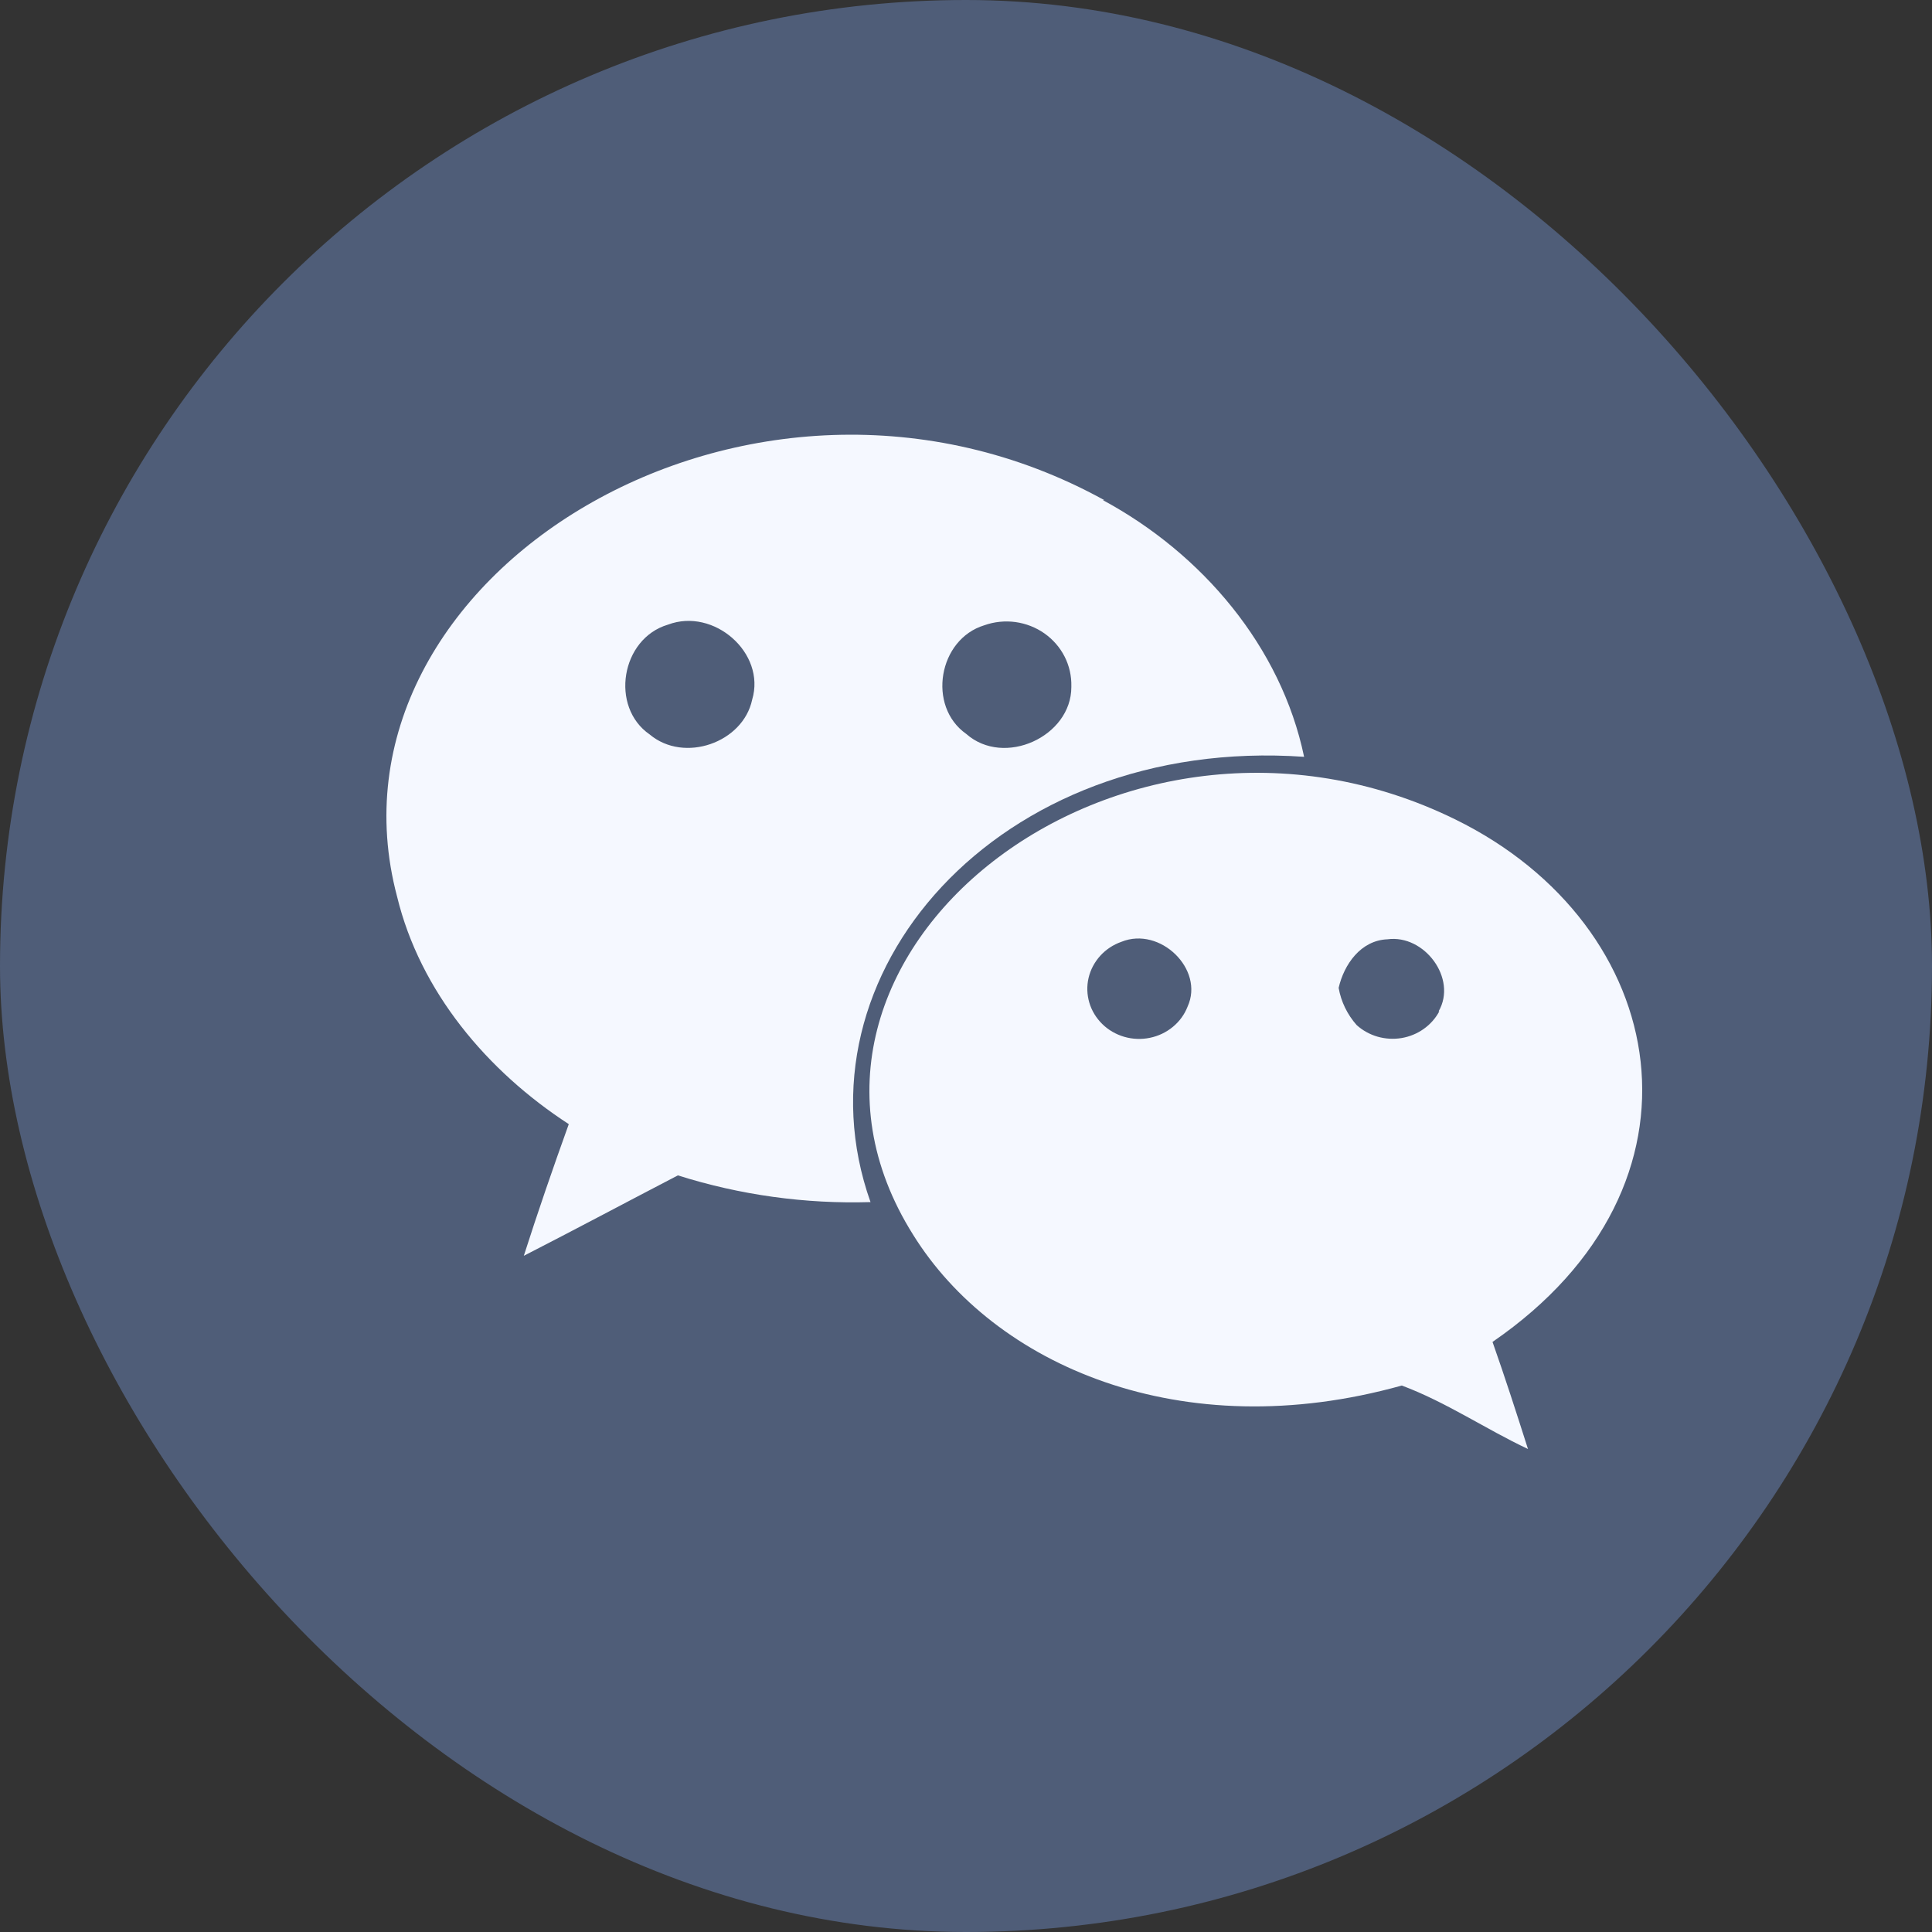
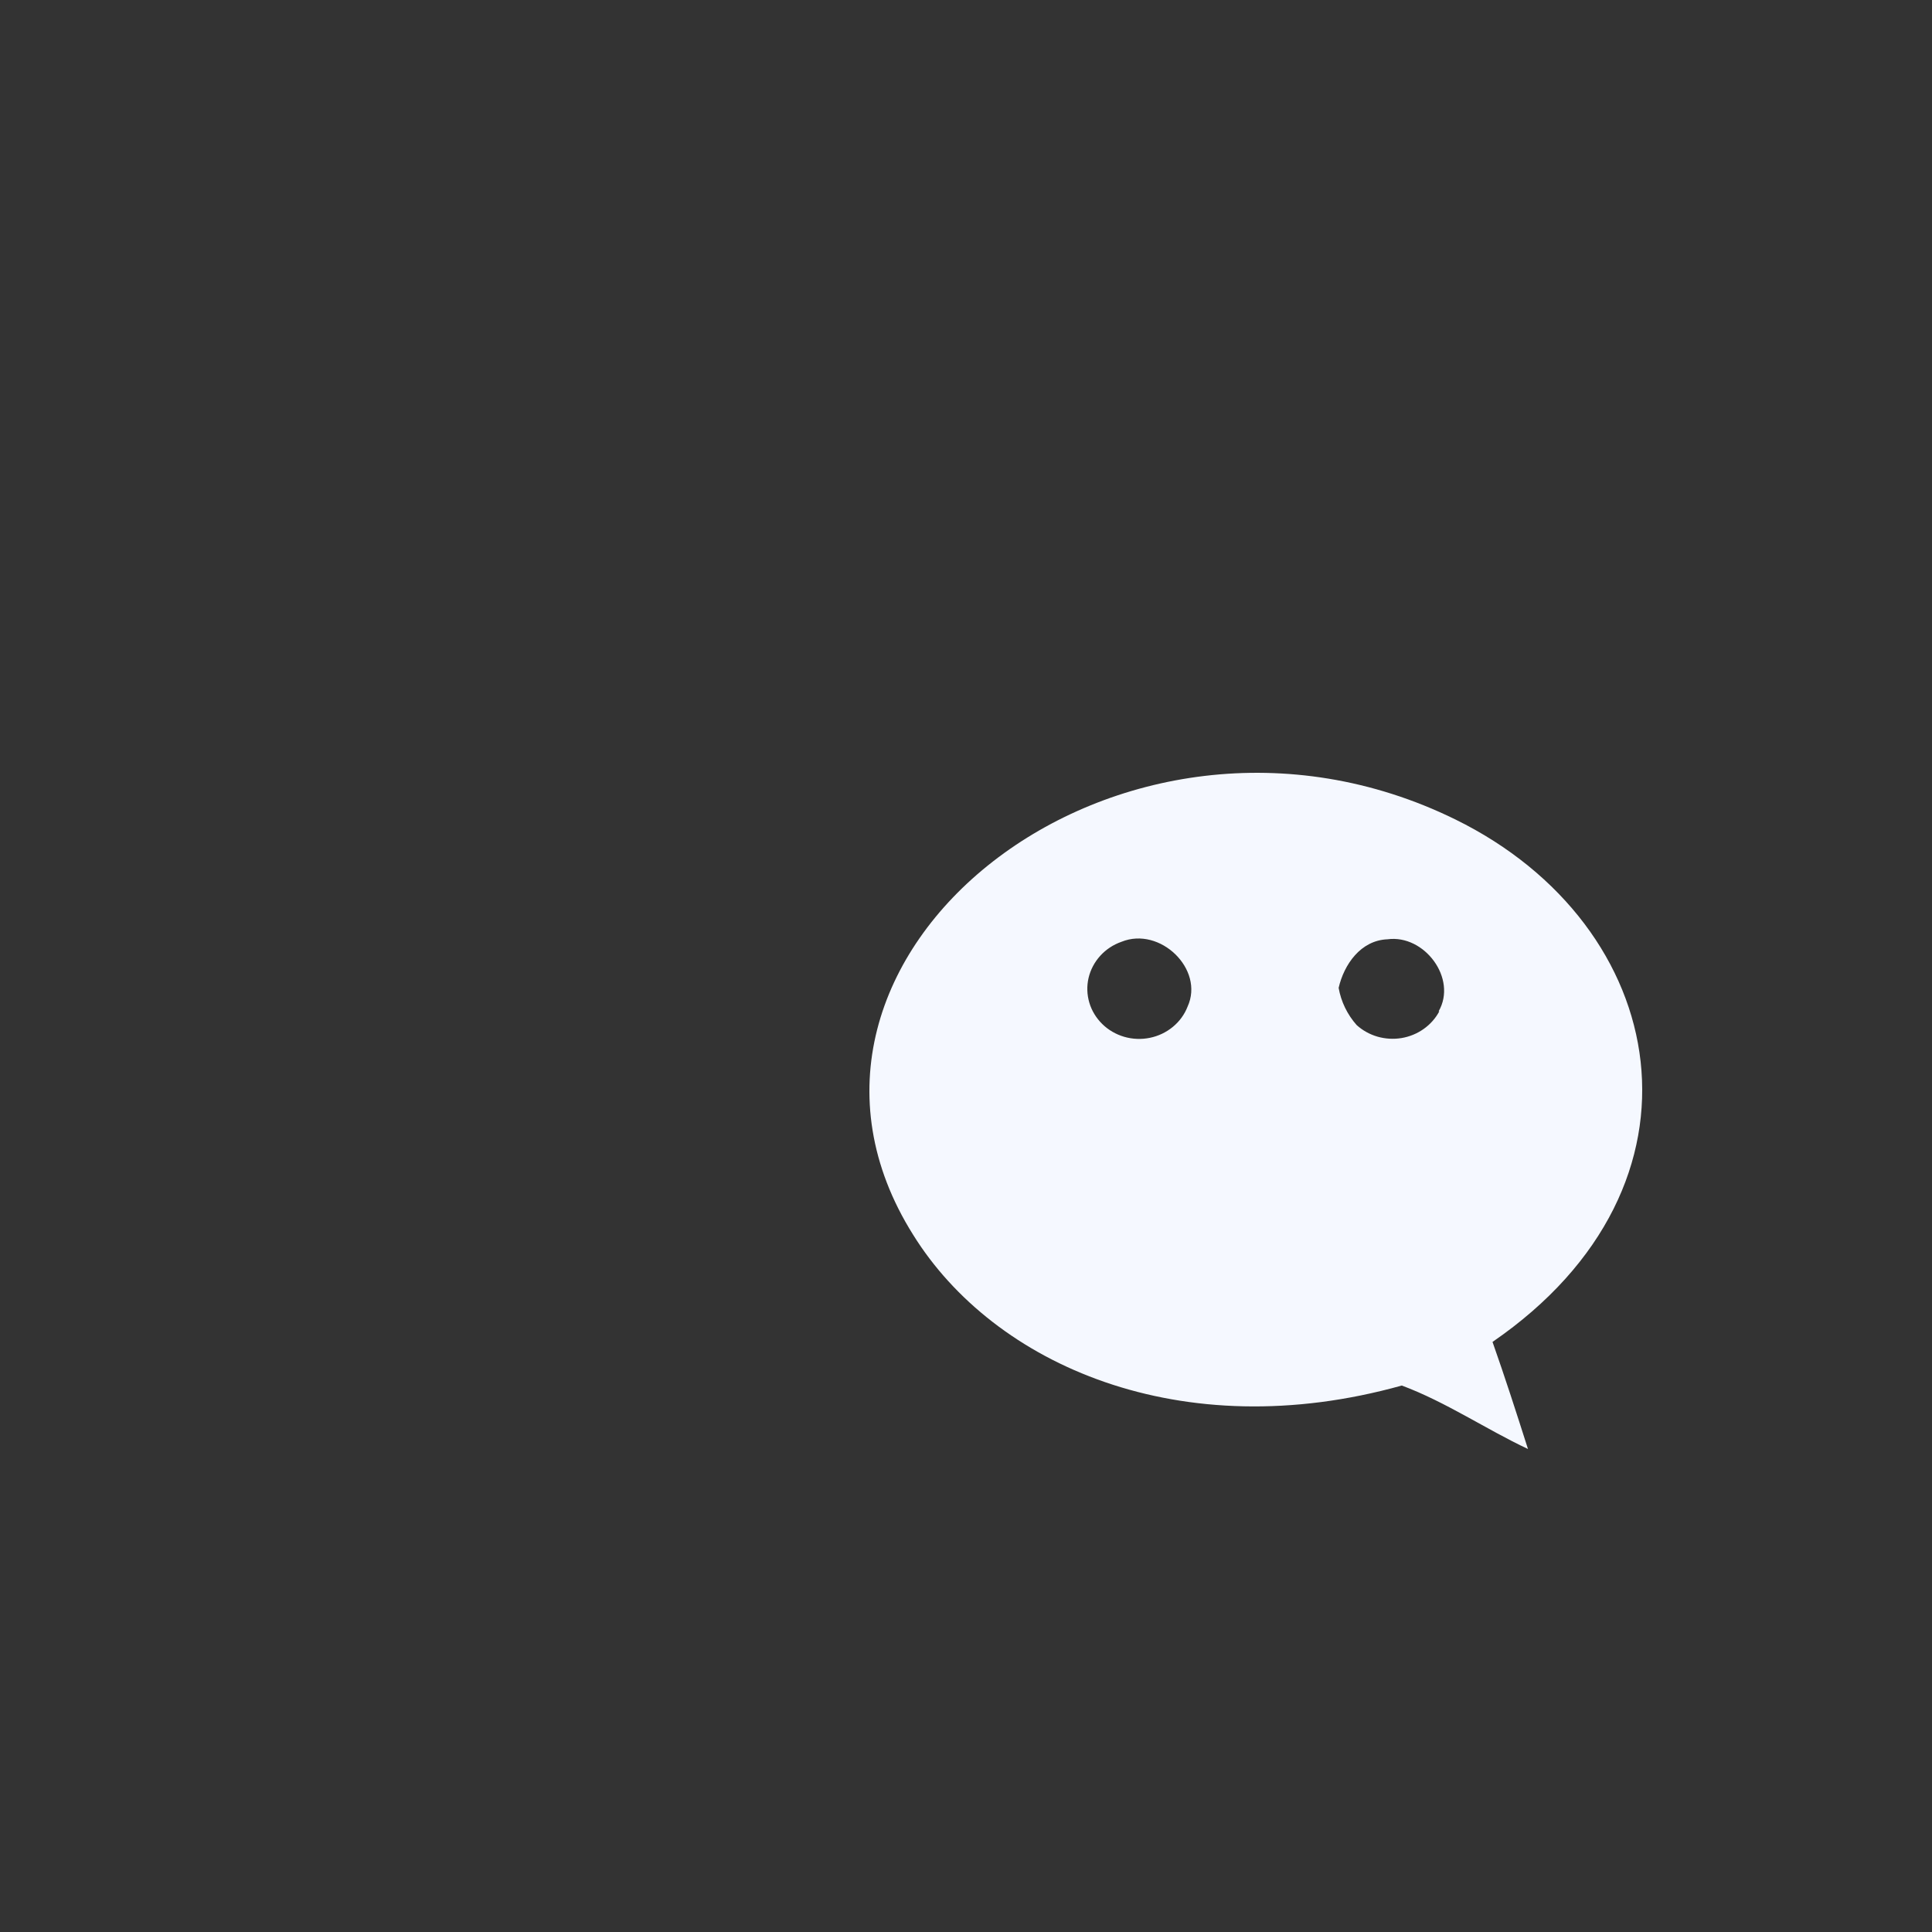
<svg xmlns="http://www.w3.org/2000/svg" width="40" height="40" viewBox="0 0 40 40" fill="none">
  <rect x="0" y="0" width="40" height="40" fill="#333333" stroke="none" />
-   <rect width="40" height="40" rx="20" fill="#4F5D78" />
  <path d="M30.132 16.966C23.188 13.559 15.296 19.82 18.905 25.564C20.581 28.26 24.448 29.963 29.023 28.686C29.939 29.028 30.754 29.585 31.635 30C31.397 29.253 31.16 28.517 30.901 27.783C35.635 24.532 34.6 19.16 30.132 16.966ZM24.588 20.84C24.525 21.003 24.42 21.147 24.283 21.26C24.146 21.373 23.983 21.451 23.807 21.487C23.631 21.523 23.448 21.516 23.276 21.466C23.104 21.416 22.947 21.325 22.821 21.201C22.695 21.077 22.602 20.925 22.553 20.758C22.504 20.591 22.498 20.415 22.538 20.245C22.578 20.076 22.661 19.919 22.78 19.788C22.898 19.658 23.049 19.558 23.218 19.499C24.018 19.174 24.94 20.068 24.588 20.84ZM29.785 20.939H29.799C29.722 21.083 29.611 21.208 29.475 21.304C29.339 21.4 29.183 21.464 29.017 21.492C28.851 21.519 28.681 21.509 28.52 21.463C28.358 21.416 28.211 21.334 28.088 21.223C27.894 21.004 27.765 20.738 27.715 20.453C27.826 19.969 28.171 19.469 28.726 19.447C29.491 19.343 30.177 20.26 29.785 20.939Z" fill="#F5F8FF" />
-   <path d="M27 15.669C26.524 13.389 24.89 11.463 22.833 10.354H22.862C15.557 6.327 6.463 11.942 8.221 18.562C8.697 20.527 10.085 22.175 11.776 23.274C11.449 24.182 11.137 25.087 10.845 26C11.906 25.457 12.971 24.888 14.035 24.335C15.322 24.742 16.671 24.929 18.023 24.888C16.357 20.197 20.643 15.228 27 15.669ZM20.381 12.945C20.586 12.872 20.807 12.85 21.024 12.879C21.24 12.909 21.446 12.989 21.624 13.114C21.801 13.239 21.945 13.404 22.042 13.595C22.139 13.786 22.186 13.997 22.181 14.211V14.225C22.181 15.249 20.79 15.889 20.005 15.195C19.19 14.622 19.428 13.233 20.381 12.945ZM15.573 14.485C15.385 15.376 14.166 15.806 13.452 15.207C12.623 14.636 12.857 13.221 13.828 12.933C14.78 12.573 15.861 13.521 15.573 14.485Z" fill="#F5F8FF" />
</svg>